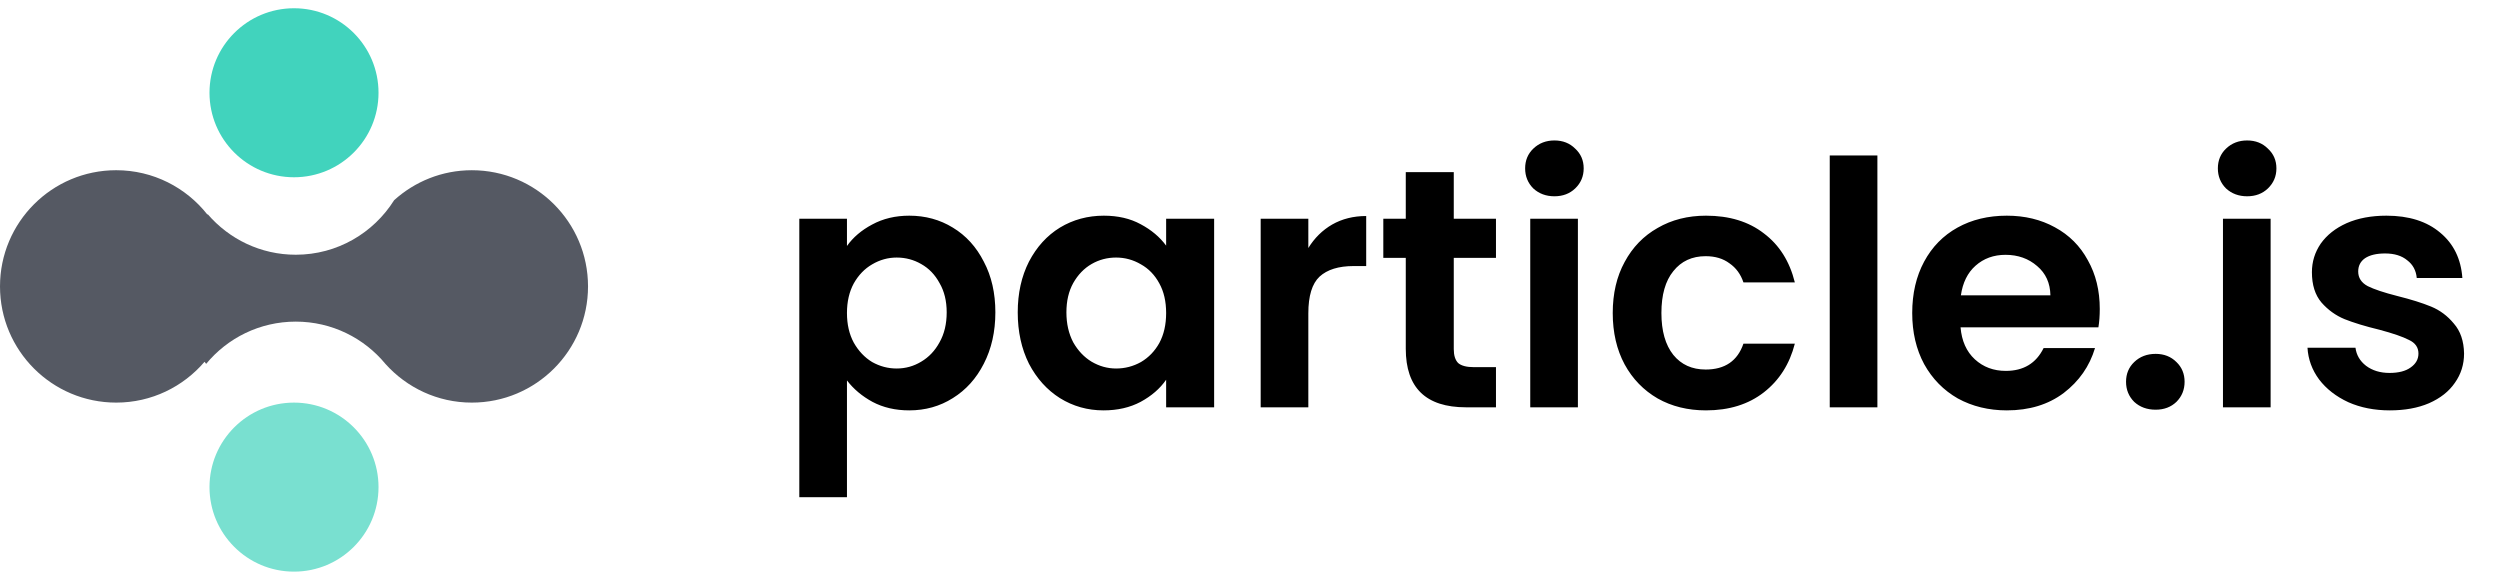
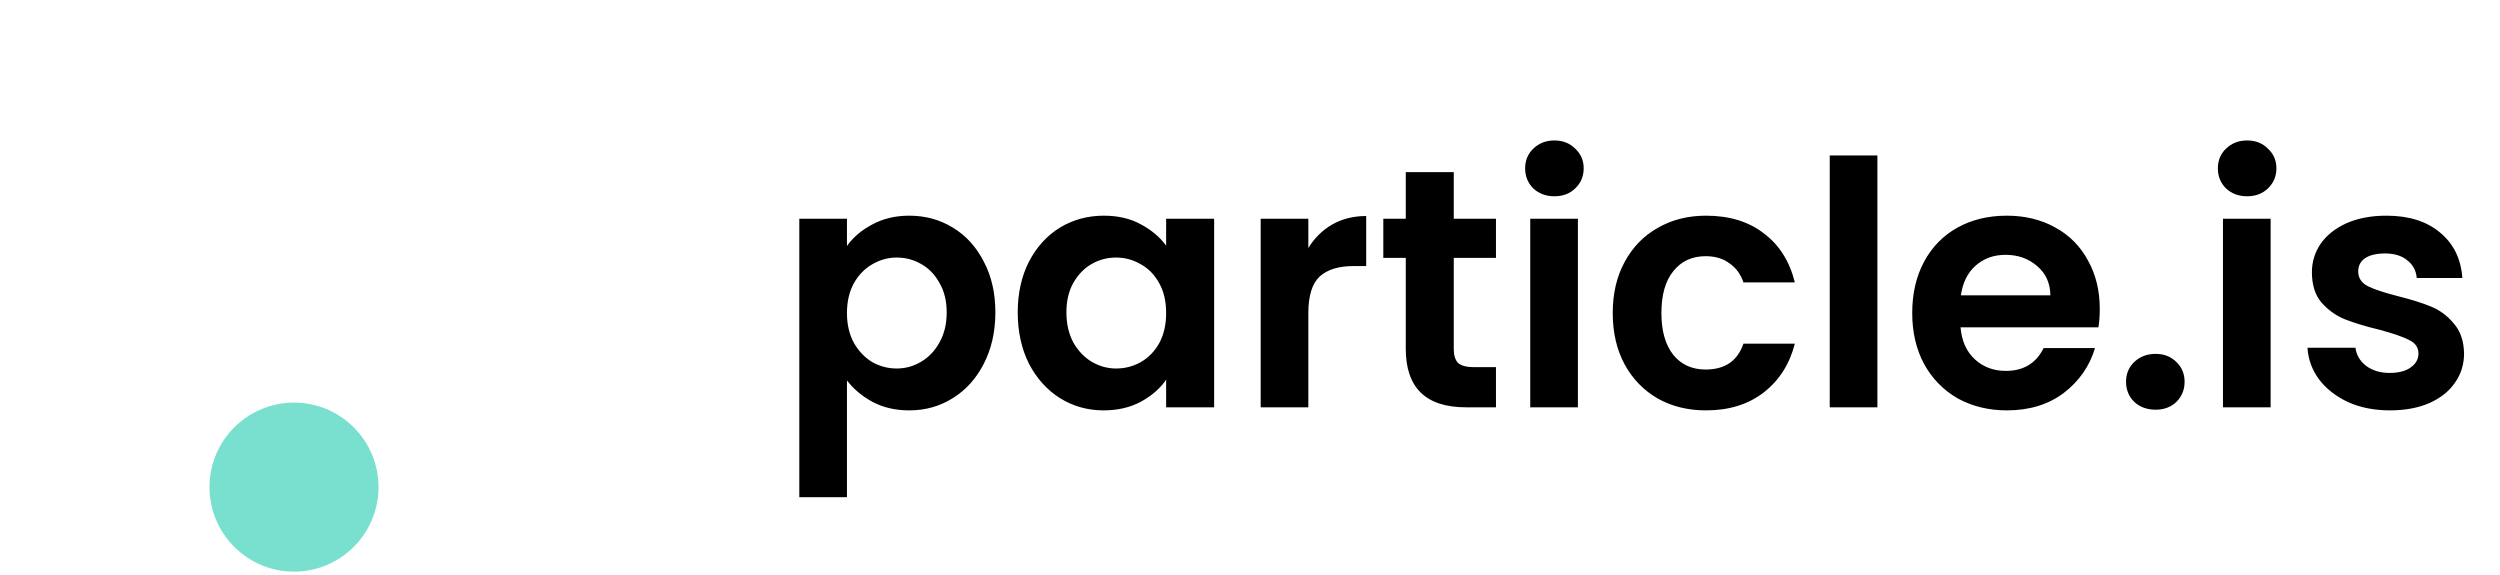
<svg xmlns="http://www.w3.org/2000/svg" width="213" height="49" viewBox="0 0 213 49" fill="none">
  <g opacity="0.7">
-     <path d="M40.199 14.503C37.65 14.503 35.334 15.474 33.58 17.057C31.828 19.844 28.735 21.703 25.2 21.703C22.199 21.703 19.514 20.362 17.699 18.253C17.691 18.263 17.68 18.272 17.672 18.282C15.859 15.983 13.055 14.502 9.9 14.502C4.432 14.502 0 18.934 0 24.402C0 29.87 4.432 34.302 9.9 34.302C12.916 34.302 15.612 32.949 17.428 30.822C17.474 30.881 17.515 30.944 17.563 31.002C19.379 28.803 22.125 27.402 25.2 27.402C28.278 27.402 31.028 28.808 32.844 31.011C34.657 33.027 37.276 34.302 40.2 34.302C45.668 34.302 50.1 29.87 50.1 24.402C50.099 18.935 45.667 14.503 40.199 14.503Z" fill="#0D1321" />
-   </g>
-   <path d="M25.05 15.103C29.026 15.103 32.25 11.88 32.25 7.903C32.25 3.926 29.026 0.703 25.05 0.703C21.073 0.703 17.849 3.926 17.849 7.903C17.849 11.88 21.073 15.103 25.05 15.103Z" fill="#41D3BD" />
+     </g>
  <path opacity="0.7" d="M25.05 48.703C29.026 48.703 32.25 45.479 32.25 41.502C32.25 37.526 29.026 34.302 25.05 34.302C21.073 34.302 17.849 37.526 17.849 41.502C17.849 45.479 21.073 48.703 25.05 48.703Z" fill="#41D3BD" />
  <path d="M72.161 20.957C72.683 20.222 73.398 19.613 74.307 19.13C75.235 18.627 76.289 18.376 77.468 18.376C78.841 18.376 80.078 18.714 81.18 19.391C82.301 20.067 83.181 21.034 83.819 22.291C84.476 23.528 84.805 24.968 84.805 26.612C84.805 28.255 84.476 29.715 83.819 30.991C83.181 32.247 82.301 33.224 81.18 33.92C80.078 34.616 78.841 34.964 77.468 34.964C76.289 34.964 75.245 34.722 74.336 34.239C73.447 33.755 72.722 33.146 72.161 32.412V42.359H68.101V18.637H72.161V20.957ZM80.658 26.612C80.658 25.645 80.455 24.814 80.049 24.118C79.662 23.402 79.14 22.861 78.483 22.494C77.845 22.126 77.149 21.943 76.395 21.943C75.66 21.943 74.964 22.136 74.307 22.523C73.669 22.89 73.147 23.431 72.741 24.147C72.354 24.862 72.161 25.703 72.161 26.67C72.161 27.636 72.354 28.477 72.741 29.193C73.147 29.908 73.669 30.459 74.307 30.846C74.964 31.213 75.66 31.397 76.395 31.397C77.149 31.397 77.845 31.203 78.483 30.817C79.14 30.43 79.662 29.879 80.049 29.164C80.455 28.448 80.658 27.598 80.658 26.612ZM86.711 26.612C86.711 24.988 87.03 23.547 87.668 22.291C88.326 21.034 89.205 20.067 90.307 19.391C91.429 18.714 92.676 18.376 94.048 18.376C95.247 18.376 96.291 18.617 97.18 19.101C98.089 19.584 98.814 20.193 99.355 20.928V18.637H103.444V34.703H99.355V32.354C98.833 33.108 98.108 33.736 97.18 34.239C96.272 34.722 95.218 34.964 94.019 34.964C92.666 34.964 91.429 34.616 90.307 33.92C89.205 33.224 88.326 32.247 87.668 30.991C87.03 29.715 86.711 28.255 86.711 26.612ZM99.355 26.67C99.355 25.684 99.162 24.843 98.775 24.147C98.389 23.431 97.867 22.89 97.209 22.523C96.552 22.136 95.846 21.943 95.092 21.943C94.338 21.943 93.642 22.126 93.004 22.494C92.366 22.861 91.844 23.402 91.438 24.118C91.052 24.814 90.858 25.645 90.858 26.612C90.858 27.578 91.052 28.429 91.438 29.164C91.844 29.879 92.366 30.43 93.004 30.817C93.662 31.203 94.358 31.397 95.092 31.397C95.846 31.397 96.552 31.213 97.209 30.846C97.867 30.459 98.389 29.918 98.775 29.222C99.162 28.506 99.355 27.656 99.355 26.67ZM111.47 21.131C111.992 20.28 112.668 19.613 113.5 19.13C114.35 18.646 115.317 18.405 116.4 18.405V22.668H115.327C114.051 22.668 113.084 22.967 112.427 23.567C111.789 24.166 111.47 25.21 111.47 26.699V34.703H107.41V18.637H111.47V21.131ZM123.861 21.972V29.744C123.861 30.285 123.987 30.681 124.238 30.933C124.509 31.165 124.954 31.281 125.572 31.281H127.457V34.703H124.905C121.483 34.703 119.772 33.04 119.772 29.715V21.972H117.858V18.637H119.772V14.664H123.861V18.637H127.457V21.972H123.861ZM132.436 16.723C131.721 16.723 131.122 16.5 130.638 16.056C130.174 15.592 129.942 15.021 129.942 14.345C129.942 13.668 130.174 13.107 130.638 12.663C131.122 12.199 131.721 11.967 132.436 11.967C133.152 11.967 133.741 12.199 134.205 12.663C134.689 13.107 134.93 13.668 134.93 14.345C134.93 15.021 134.689 15.592 134.205 16.056C133.741 16.5 133.152 16.723 132.436 16.723ZM134.437 18.637V34.703H130.377V18.637H134.437ZM137.405 26.67C137.405 25.007 137.743 23.557 138.42 22.32C139.096 21.063 140.034 20.096 141.233 19.42C142.431 18.724 143.804 18.376 145.351 18.376C147.342 18.376 148.985 18.878 150.281 19.884C151.595 20.87 152.475 22.262 152.92 24.06H148.541C148.309 23.364 147.912 22.822 147.352 22.436C146.81 22.03 146.134 21.827 145.322 21.827C144.162 21.827 143.243 22.252 142.567 23.103C141.89 23.934 141.552 25.123 141.552 26.67C141.552 28.197 141.89 29.386 142.567 30.237C143.243 31.068 144.162 31.484 145.322 31.484C146.965 31.484 148.038 30.749 148.541 29.28H152.92C152.475 31.02 151.595 32.402 150.281 33.427C148.966 34.451 147.323 34.964 145.351 34.964C143.804 34.964 142.431 34.625 141.233 33.949C140.034 33.253 139.096 32.286 138.42 31.049C137.743 29.792 137.405 28.332 137.405 26.67ZM159.954 13.243V34.703H155.894V13.243H159.954ZM178.9 26.322C178.9 26.902 178.862 27.424 178.784 27.888H167.039C167.136 29.048 167.542 29.956 168.257 30.614C168.973 31.271 169.852 31.6 170.896 31.6C172.404 31.6 173.477 30.952 174.115 29.657H178.494C178.03 31.203 177.141 32.479 175.826 33.485C174.512 34.471 172.897 34.964 170.983 34.964C169.437 34.964 168.045 34.625 166.807 33.949C165.589 33.253 164.632 32.276 163.936 31.02C163.26 29.763 162.921 28.313 162.921 26.67C162.921 25.007 163.26 23.547 163.936 22.291C164.613 21.034 165.56 20.067 166.778 19.391C167.996 18.714 169.398 18.376 170.983 18.376C172.511 18.376 173.874 18.704 175.072 19.362C176.29 20.019 177.228 20.957 177.885 22.175C178.562 23.373 178.9 24.756 178.9 26.322ZM174.695 25.162C174.676 24.118 174.299 23.286 173.564 22.668C172.83 22.03 171.931 21.711 170.867 21.711C169.862 21.711 169.011 22.02 168.315 22.639C167.639 23.238 167.223 24.079 167.068 25.162H174.695ZM183.662 34.906C182.927 34.906 182.318 34.683 181.835 34.239C181.371 33.775 181.139 33.204 181.139 32.528C181.139 31.851 181.371 31.29 181.835 30.846C182.318 30.382 182.927 30.15 183.662 30.15C184.377 30.15 184.967 30.382 185.431 30.846C185.895 31.29 186.127 31.851 186.127 32.528C186.127 33.204 185.895 33.775 185.431 34.239C184.967 34.683 184.377 34.906 183.662 34.906ZM191.456 16.723C190.741 16.723 190.141 16.5 189.658 16.056C189.194 15.592 188.962 15.021 188.962 14.345C188.962 13.668 189.194 13.107 189.658 12.663C190.141 12.199 190.741 11.967 191.456 11.967C192.171 11.967 192.761 12.199 193.225 12.663C193.708 13.107 193.95 13.668 193.95 14.345C193.95 15.021 193.708 15.592 193.225 16.056C192.761 16.5 192.171 16.723 191.456 16.723ZM193.457 18.637V34.703H189.397V18.637H193.457ZM203.616 34.964C202.302 34.964 201.122 34.732 200.078 34.268C199.034 33.784 198.203 33.137 197.584 32.325C196.985 31.513 196.656 30.614 196.598 29.628H200.687C200.765 30.246 201.064 30.759 201.586 31.165C202.128 31.571 202.795 31.774 203.587 31.774C204.361 31.774 204.96 31.619 205.385 31.31C205.83 31 206.052 30.604 206.052 30.121C206.052 29.599 205.782 29.212 205.24 28.961C204.718 28.69 203.877 28.4 202.717 28.091C201.519 27.801 200.533 27.501 199.759 27.192C199.005 26.882 198.348 26.409 197.787 25.771C197.246 25.133 196.975 24.272 196.975 23.19C196.975 22.3 197.227 21.488 197.729 20.754C198.251 20.019 198.986 19.439 199.933 19.014C200.9 18.588 202.031 18.376 203.326 18.376C205.24 18.376 206.768 18.859 207.908 19.826C209.049 20.773 209.677 22.059 209.793 23.683H205.907C205.849 23.045 205.579 22.542 205.095 22.175C204.631 21.788 204.003 21.595 203.21 21.595C202.476 21.595 201.905 21.73 201.499 22.001C201.113 22.271 200.919 22.648 200.919 23.132C200.919 23.673 201.19 24.089 201.731 24.379C202.273 24.649 203.114 24.93 204.254 25.22C205.414 25.51 206.371 25.809 207.125 26.119C207.879 26.428 208.527 26.911 209.068 27.569C209.629 28.207 209.919 29.057 209.938 30.121C209.938 31.049 209.677 31.88 209.155 32.615C208.653 33.349 207.918 33.929 206.951 34.355C206.004 34.761 204.892 34.964 203.616 34.964Z" fill="black" />
</svg>